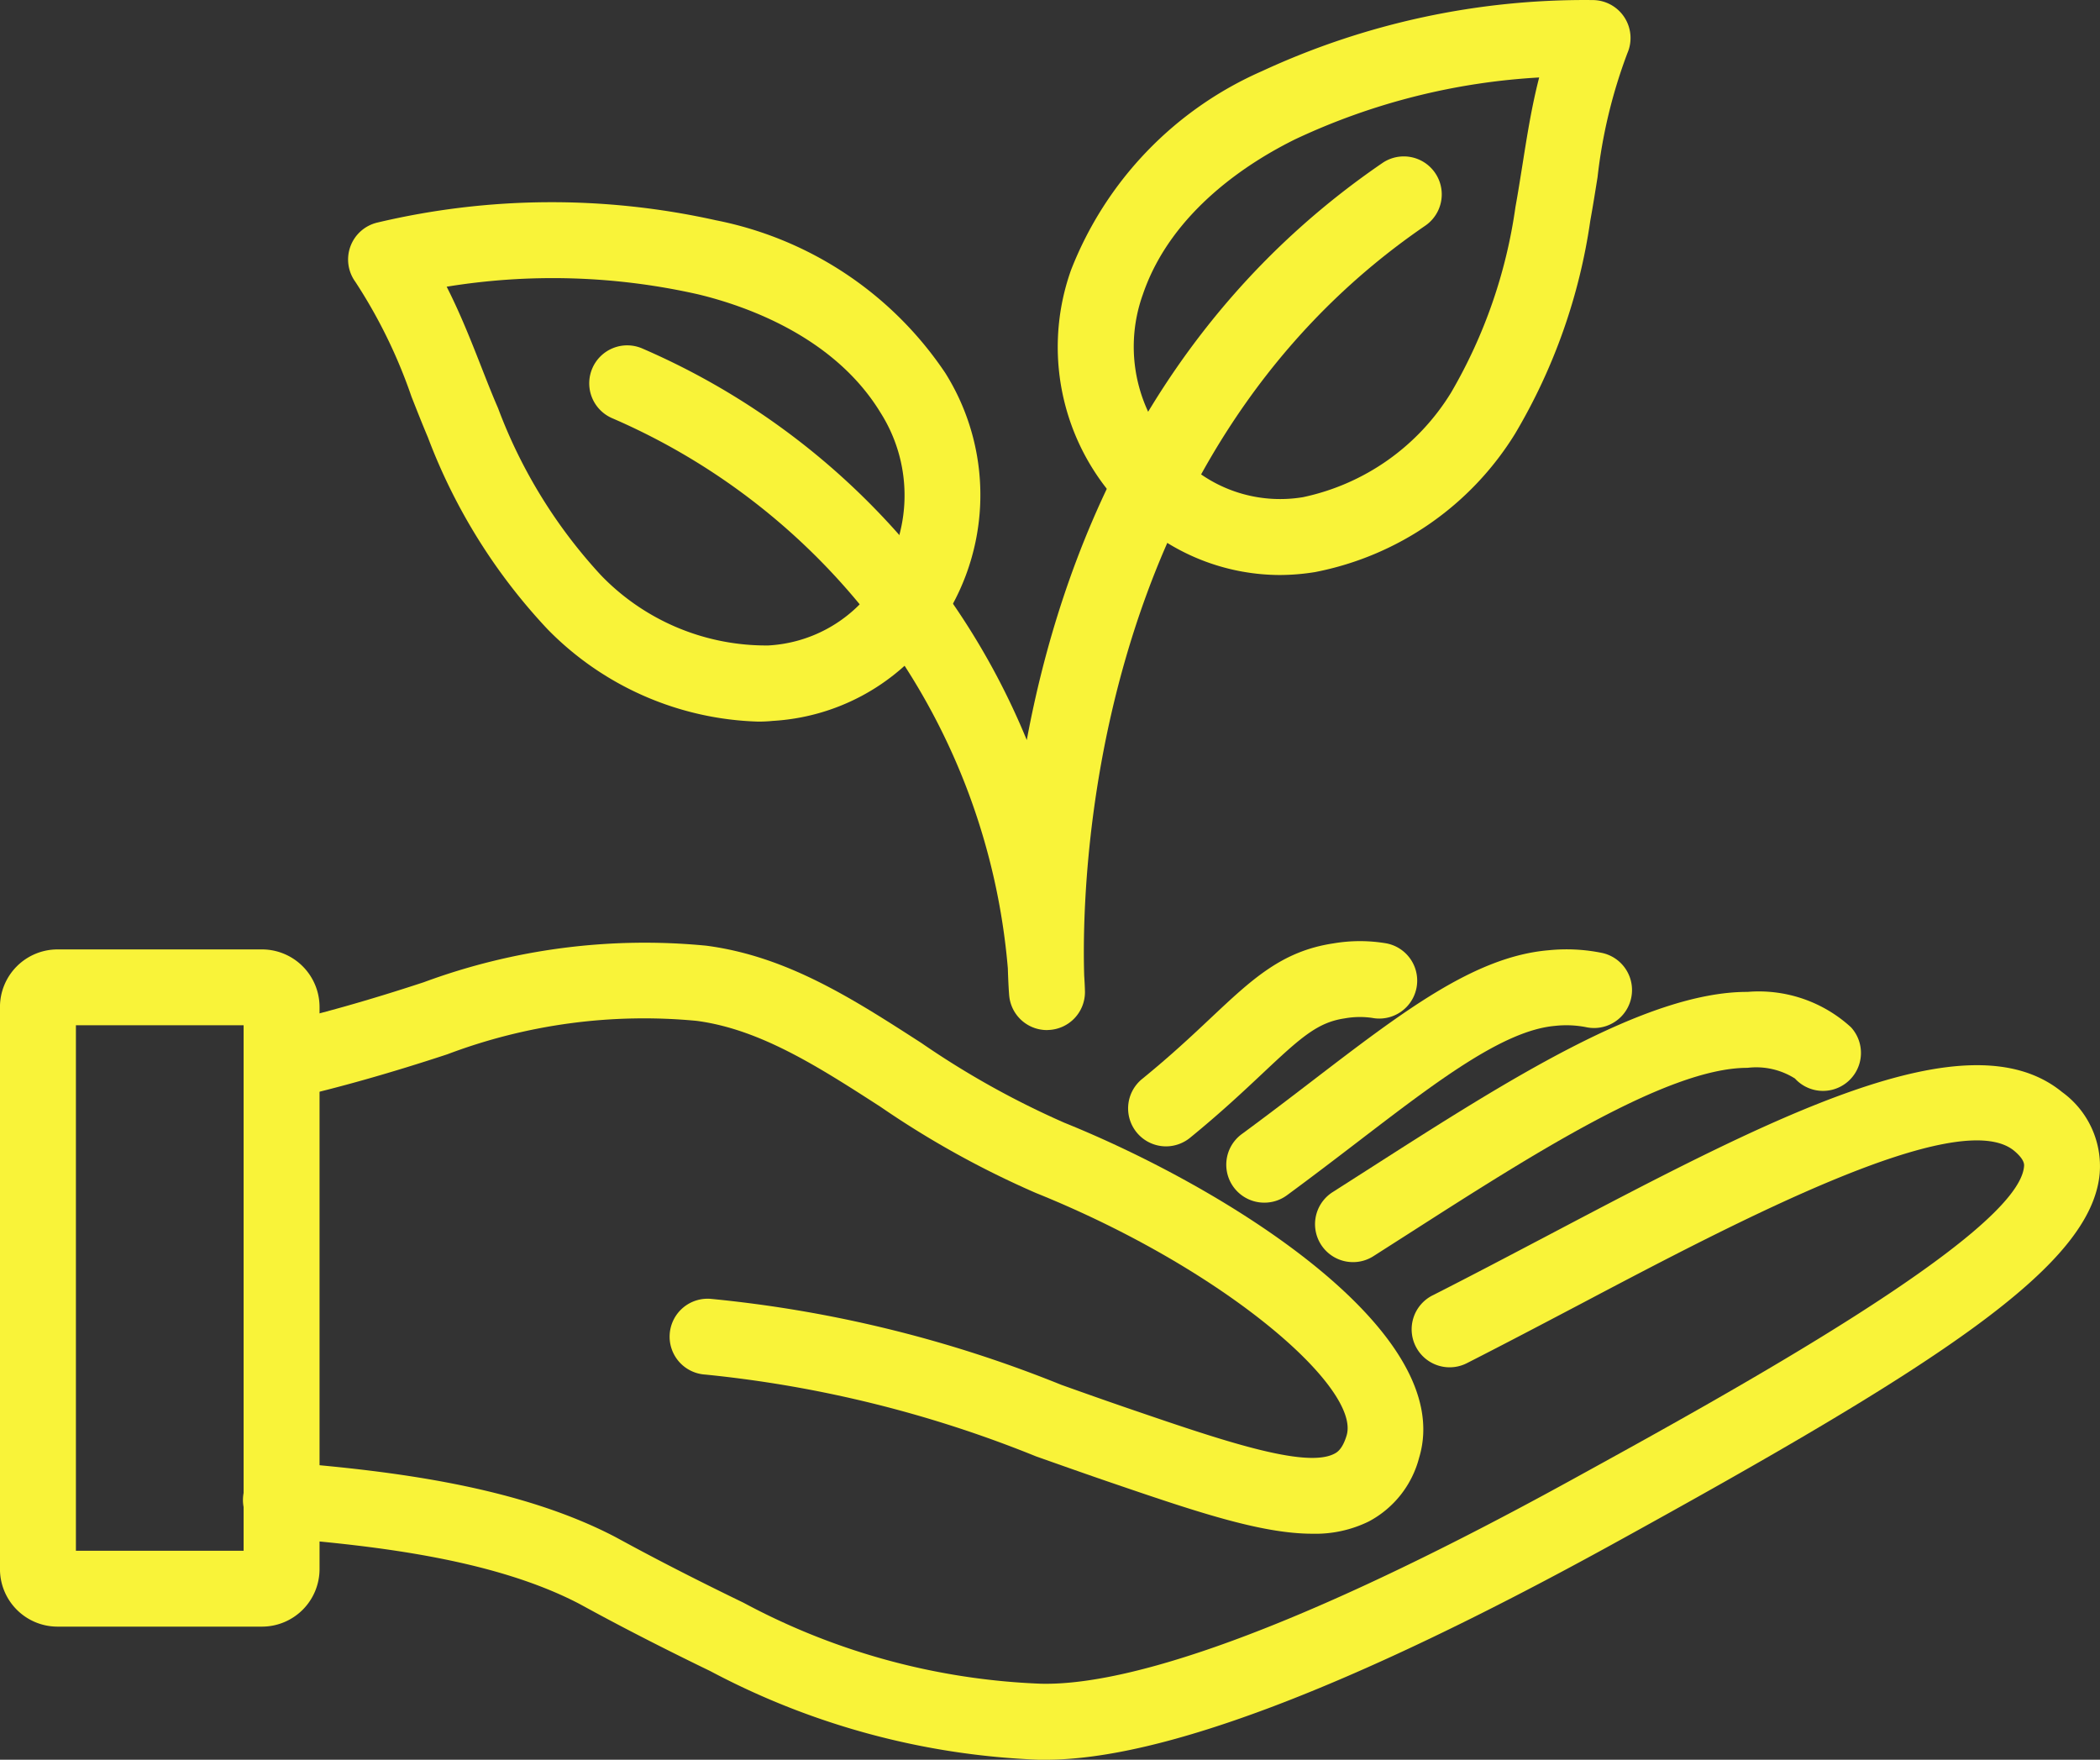
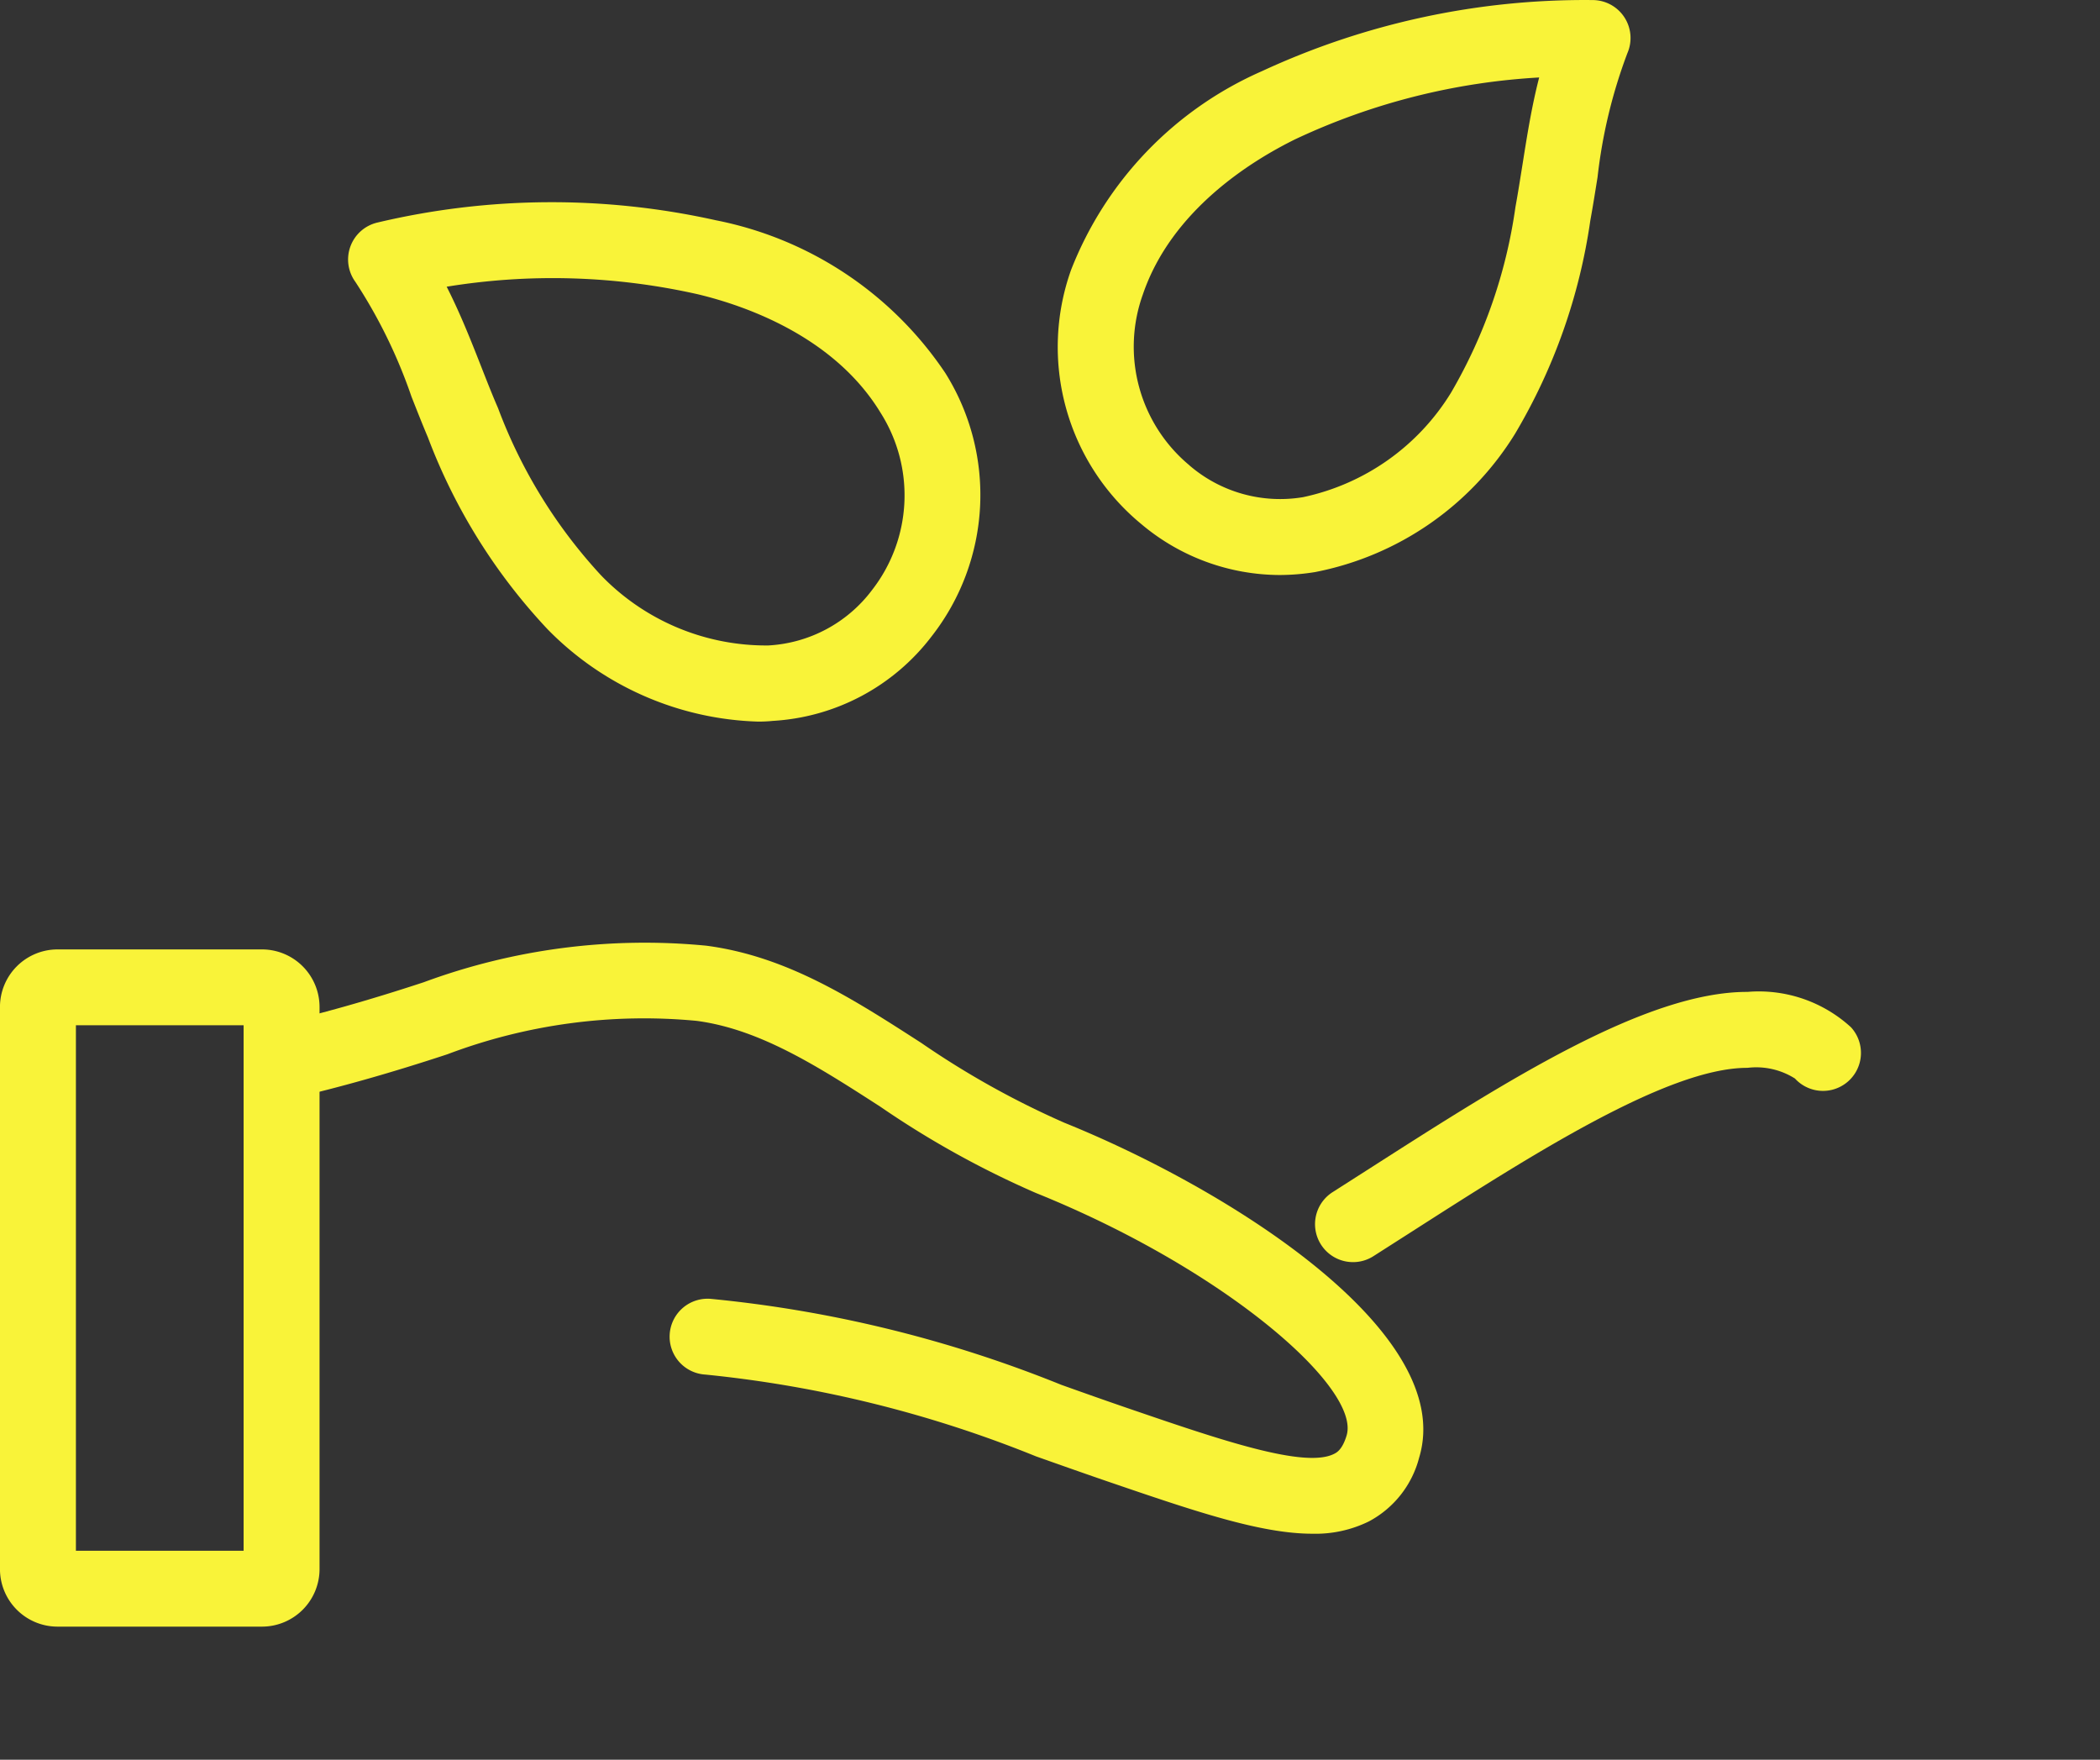
<svg xmlns="http://www.w3.org/2000/svg" height="55.306" viewBox="0 0 66.008 55.306" width="66.008">
  <rect x="0" y="0" width="66.008" height="55.306" fill="#333333" stroke="none" />
  <g fill="#f9f339">
-     <path d="m164.691 541.835a1.192 1.192 0 0 1 -1.188-1.1c-.007-.081-.027-.372-.041-.838a20.731 20.731 0 0 0 -12.454-17.3 1.193 1.193 0 0 1 .979-2.177 22.864 22.864 0 0 1 12.07 12.3c1.054-5.676 3.867-13.135 11.177-18.135a1.193 1.193 0 1 1 1.347 1.97c-10.714 7.33-10.8 21-10.719 23.571.021.317.024.5.024.514a1.192 1.192 0 0 1 -1.145 1.192z" transform="translate(-131.783 -509.461)" />
    <path d="m165.869 529.582a6.781 6.781 0 0 1 -4.351-1.6 7.211 7.211 0 0 1 -2.21-7.985 11.315 11.315 0 0 1 6-6.25 24.118 24.118 0 0 1 10.4-2.235 1.193 1.193 0 0 1 1.089 1.666 16.086 16.086 0 0 0 -.939 3.9c-.074.459-.146.917-.228 1.366a18.158 18.158 0 0 1 -2.366 6.7 9.523 9.523 0 0 1 -6.286 4.346 7.094 7.094 0 0 1 -1.109.092zm-2.841-3.447a4.37 4.37 0 0 0 3.573 1 7.209 7.209 0 0 0 4.651-3.283 15.979 15.979 0 0 0 2.025-5.835c.079-.432.147-.869.218-1.31.144-.91.29-1.843.528-2.762a20.725 20.725 0 0 0 -7.666 1.941c-1.4.689-3.891 2.237-4.79 4.875a4.848 4.848 0 0 0 1.462 5.373z" transform="translate(-125.643 -511.51)" />
    <path d="m158.769 531.539a9.655 9.655 0 0 1 -6.614-2.9 18.145 18.145 0 0 1 -3.763-6.031c-.178-.422-.348-.852-.518-1.284a16.148 16.148 0 0 0 -1.764-3.607 1.193 1.193 0 0 1 .7-1.864 23.761 23.761 0 0 1 10.634-.07 11.315 11.315 0 0 1 7.21 4.8 7.212 7.212 0 0 1 -.427 8.273 6.763 6.763 0 0 1 -5 2.661c-.15.016-.304.022-.458.022zm-9.788-13.668c.432.849.777 1.725 1.114 2.585.163.413.324.826.5 1.229a15.971 15.971 0 0 0 3.242 5.261 7.212 7.212 0 0 0 5.251 2.2 4.376 4.376 0 0 0 3.271-1.752 4.845 4.845 0 0 0 .262-5.559c-1.447-2.383-4.212-3.357-5.731-3.723a20.721 20.721 0 0 0 -7.91-.241z" transform="translate(-134.941 -508.86)" />
-     <path d="m169.189 552.867c-.081 0-.158 0-.235 0a23.94 23.94 0 0 1 -10.316-2.784c-1.33-.644-2.51-1.246-3.605-1.836l-.521-.283c-2.619-1.364-6.247-1.814-9.446-2.069a1.193 1.193 0 1 1 .19-2.378c3.437.274 7.359.77 10.38 2.342l.555.3c1.042.56 2.191 1.145 3.485 1.772a21.469 21.469 0 0 0 9.345 2.547c2.193.056 6.861-1 16.728-6.429 4.887-2.686 13.985-7.689 14.18-9.824.007-.065.021-.219-.315-.5-1.751-1.425-8.614 2.175-13.614 4.814-1.2.631-2.395 1.26-3.559 1.852a1.194 1.194 0 1 1 -1.08-2.129c1.154-.585 2.338-1.209 3.528-1.834 7.116-3.746 13.26-6.981 16.239-4.543a2.875 2.875 0 0 1 1.179 2.561c-.267 2.907-4.97 5.959-15.408 11.7-8.121 4.46-14.078 6.721-17.71 6.721z" transform="translate(-136.309 -497.561)" />
    <path d="m177.559 547.384c-1.629 0-3.71-.711-6.453-1.649-.775-.266-1.514-.528-2.235-.783a37.584 37.584 0 0 0 -10.394-2.57 1.193 1.193 0 1 1 .19-2.378 39.53 39.53 0 0 1 11 2.7c.711.254 1.442.513 2.208.775 2.8.958 5.453 1.865 6.37 1.394.077-.038.257-.13.391-.576.449-1.488-3.806-5.218-9.761-7.62a29.2 29.2 0 0 1 -4.9-2.717c-1.941-1.251-3.775-2.433-5.772-2.695a17.484 17.484 0 0 0 -7.833 1.051c-1.8.593-3.422 1.051-4.949 1.4a1.194 1.194 0 0 1 -.528-2.328c1.454-.329 3-.766 4.731-1.335a20.046 20.046 0 0 1 8.888-1.15c2.529.333 4.581 1.654 6.754 3.055a27.224 27.224 0 0 0 4.5 2.51c5.134 2.071 12.339 6.581 11.151 10.522a3.168 3.168 0 0 1 -1.584 2.009 3.8 3.8 0 0 1 -1.774.385z" transform="translate(-136.309 -499.181)" />
    <path d="m164.806 538.188a1.193 1.193 0 0 1 -.641-2.2l1.186-.758c4.248-2.719 8.64-5.532 11.839-5.535h.015a4.287 4.287 0 0 1 3.254 1.113 1.193 1.193 0 0 1 -1.762 1.61 2.275 2.275 0 0 0 -1.491-.336h-.012c-2.5 0-6.782 2.741-10.556 5.158l-1.191.761a1.183 1.183 0 0 1 -.641.187z" transform="translate(-122.277 -498.521)" />
-     <path d="m163.178 536.875a1.193 1.193 0 0 1 -.706-2.155c.78-.573 1.519-1.138 2.222-1.677 2.846-2.179 5.093-3.9 7.414-4.1a5.575 5.575 0 0 1 1.7.086 1.193 1.193 0 0 1 -.526 2.328 3.236 3.236 0 0 0 -.963-.038c-1.629.142-3.732 1.754-6.168 3.619-.717.549-1.467 1.123-2.261 1.706a1.192 1.192 0 0 1 -.712.231z" transform="translate(-123.44 -499.077)" />
-     <path d="m161.378 535.214a1.193 1.193 0 0 1 -.753-2.119c.893-.727 1.567-1.359 2.16-1.918 1.3-1.221 2.232-2.1 3.854-2.343a4.953 4.953 0 0 1 1.665 0 1.192 1.192 0 1 1 -.451 2.342 2.68 2.68 0 0 0 -.864.016c-.847.125-1.368.59-2.568 1.719-.593.557-1.33 1.251-2.29 2.033a1.2 1.2 0 0 1 -.753.27z" transform="translate(-124.725 -499.185)" />
    <path d="m147.735 550.2h-6.427a1.81 1.81 0 0 1 -1.809-1.809v-17.665a1.811 1.811 0 0 1 1.809-1.81h6.427a1.811 1.811 0 0 1 1.809 1.81v17.667a1.81 1.81 0 0 1 -1.809 1.807zm-5.849-2.385h5.271v-16.515h-5.271z" transform="translate(-139.5 -499.077)" />
  </g>
</svg>